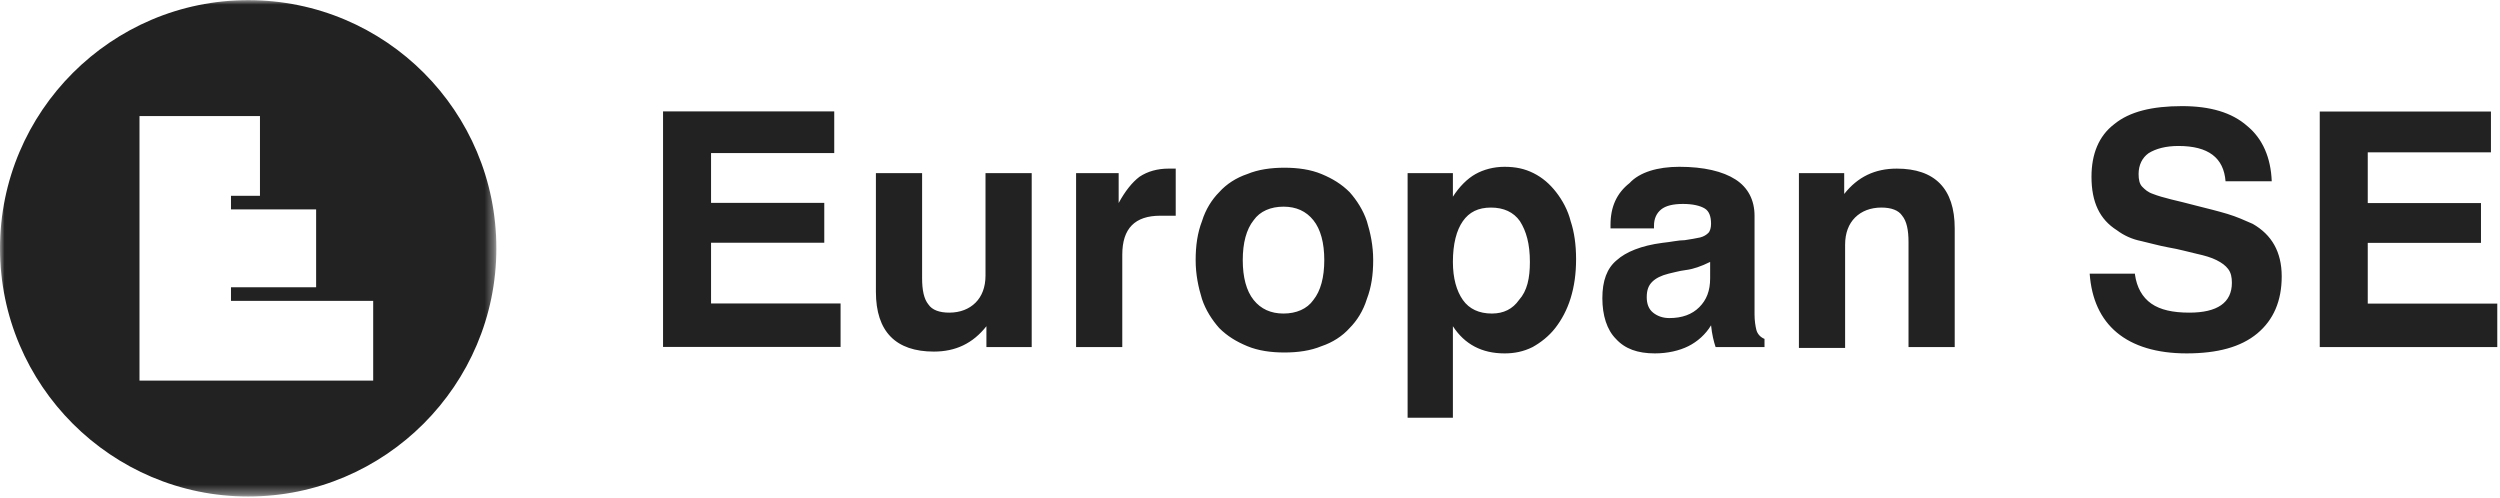
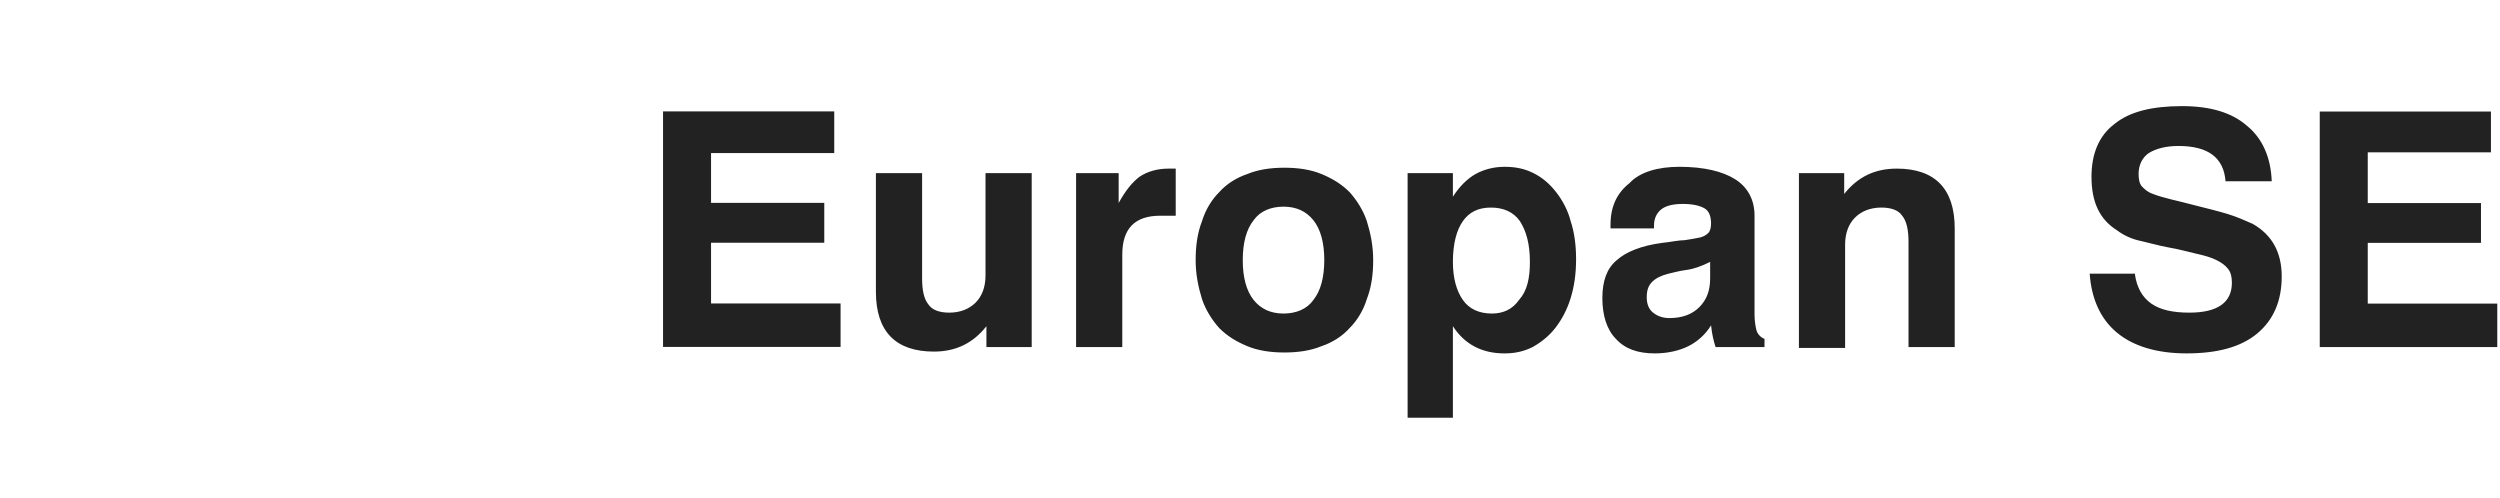
<svg xmlns="http://www.w3.org/2000/svg" viewBox="0 0 276 55" enable-background="new 0 0 276 55">
  <g transform="translate(0 -.085)">
    <defs>
      <filter id="a" filterUnits="userSpaceOnUse" x="0" y=".1" width="54.8" height="54.8">
        <feColorMatrix values="1 0 0 0 0 0 1 0 0 0 0 0 1 0 0 0 0 0 1 0" />
      </filter>
    </defs>
    <mask maskUnits="userSpaceOnUse" x="0" y=".1" width="54.8" height="54.8" id="b">
      <g filter="url(#a)">
        <path fill-rule="evenodd" clip-rule="evenodd" fill="#FFF" d="M0 .1h54.8v54.8H0z" />
      </g>
    </mask>
-     <path mask="url(#b)" fill-rule="evenodd" clip-rule="evenodd" fill="#222" d="M41.2 42.1H15.4V12.9h13.3v8.8h-3.2v1.5h9.4v8.6h-9.4v1.5h15.7v8.8zM27.4.1C12.3.1 0 12.4 0 27.5c0 15.1 12.3 27.4 27.4 27.4 15.1 0 27.4-12.3 27.4-27.4C54.8 12.4 42.6.1 27.4.1z" />
  </g>
  <path fill-rule="evenodd" clip-rule="evenodd" fill="#222" d="M73.2 12.3h18.9v4.6H78.5v5.5H91v4.4H78.5v6.7h14.3v4.8H73.2z" />
  <g fill-rule="evenodd" clip-rule="evenodd" fill="#222">
    <path d="M113.9 38.315h-5v-2.3c-1.5 1.9-3.4 2.8-5.8 2.8-4.2 0-6.4-2.2-6.4-6.6v-13.1h5.1v11.6c0 1.3.2 2.3.7 2.9.4.6 1.2.9 2.3.9 1.2 0 2.2-.4 2.9-1.1.7-.7 1.1-1.7 1.1-3v-11.3h5.1v19.2zM118.8 19.115h4.7v3.3c.7-1.3 1.5-2.3 2.3-2.9.9-.6 2-.9 3.2-.9h.8v5.2h-1.7c-2.8 0-4.2 1.4-4.2 4.3v10.2h-5.1v-19.2zM132 28.715c0-1.6.2-3 .7-4.3.4-1.3 1.1-2.4 1.9-3.2.8-.9 1.9-1.6 3.1-2 1.2-.5 2.6-.7 4.1-.7 1.5 0 2.9.2 4.1.7 1.2.5 2.2 1.1 3.1 2 .8.9 1.5 2 1.9 3.2.4 1.3.7 2.7.7 4.3 0 1.6-.2 3-.7 4.3-.4 1.3-1.1 2.4-1.9 3.2-.8.9-1.9 1.6-3.1 2-1.2.5-2.6.7-4.1.7-1.5 0-2.9-.2-4.1-.7-1.2-.5-2.2-1.1-3.1-2-.8-.9-1.5-2-1.9-3.2-.4-1.3-.7-2.7-.7-4.3m5.2 0c0 1.9.4 3.4 1.2 4.4.8 1 1.9 1.5 3.3 1.5s2.6-.5 3.3-1.5c.8-1 1.2-2.5 1.2-4.4 0-1.9-.4-3.4-1.2-4.4-.8-1-1.9-1.5-3.3-1.5s-2.6.5-3.3 1.5c-.8 1-1.2 2.5-1.2 4.4M155.5 19.115h4.9v2.6c.7-1.1 1.6-2 2.5-2.5.9-.5 2-.8 3.2-.8 1.2 0 2.2.2 3.2.7 1 .5 1.8 1.2 2.5 2.1.7.9 1.3 2 1.6 3.2.4 1.2.6 2.6.6 4.2s-.2 3-.6 4.3c-.4 1.3-1 2.4-1.7 3.3-.7.9-1.6 1.6-2.5 2.1-1 .5-2 .7-3.1.7-2.5 0-4.4-1-5.7-3v10.1h-5v-27zm13.4 9.8c0-2-.4-3.4-1.1-4.5-.7-1-1.8-1.5-3.2-1.5-1.4 0-2.4.5-3.1 1.5-.7 1-1.1 2.5-1.1 4.5 0 1.8.4 3.2 1.1 4.2.7 1 1.8 1.5 3.2 1.5 1.3 0 2.3-.5 3-1.5.9-1 1.2-2.4 1.2-4.2zM188.9 35.915c-.6 1-1.5 1.8-2.5 2.3-1 .5-2.3.8-3.7.8-1.9 0-3.3-.5-4.3-1.6-1-1-1.5-2.6-1.5-4.5s.5-3.3 1.6-4.2c1-.9 2.7-1.6 5-1.9 1-.1 1.8-.3 2.5-.3.7-.1 1.2-.2 1.7-.3.4-.1.7-.3.9-.5.2-.2.3-.6.3-1 0-.8-.2-1.4-.7-1.7-.5-.3-1.3-.5-2.4-.5-1.1 0-1.9.2-2.4.6-.5.4-.8 1-.8 1.8v.3h-4.8v-.4c0-2 .7-3.5 2.1-4.6 1.1-1.2 3.1-1.8 5.5-1.8 2.7 0 4.8.5 6.2 1.4 1.4.9 2.1 2.3 2.1 4v10.9c0 .7.1 1.3.2 1.7.1.4.4.8.9 1v.9h-5.4c-.2-.6-.4-1.4-.5-2.4zm-.1-7c-1 .5-1.9.8-2.7.9-.8.1-1.4.3-1.9.4-.8.2-1.4.5-1.8.9-.4.4-.6.9-.6 1.7 0 .7.2 1.3.7 1.7.5.4 1.1.6 1.8.6 1.4 0 2.5-.4 3.3-1.2.8-.8 1.2-1.8 1.2-3.2v-1.8zM198.6 19.115h5v2.3c1.5-1.9 3.4-2.8 5.8-2.8 4.2 0 6.4 2.2 6.4 6.6v13.1h-5.1v-11.6c0-1.3-.2-2.3-.7-2.9-.4-.6-1.2-.9-2.3-.9-1.2 0-2.2.4-2.9 1.1-.7.7-1.1 1.7-1.1 3v11.4h-5.1v-19.3zM235.7 30.315c.2 1.4.8 2.5 1.8 3.2 1 .7 2.4 1 4.2 1 3.1 0 4.7-1.1 4.7-3.3 0-.6-.1-1.1-.4-1.5-.3-.4-.7-.7-1.3-1-.6-.3-1.3-.5-2.2-.7-.9-.2-1.9-.5-3.1-.7-1.1-.2-2.1-.5-3-.7-1-.2-1.9-.6-2.7-1.2-1.9-1.2-2.8-3.1-2.8-5.9 0-2.5.8-4.5 2.5-5.8 1.7-1.4 4.2-2 7.5-2 3.1 0 5.5.7 7.2 2.2 1.7 1.4 2.6 3.5 2.7 6.1h-5.1c-.2-2.6-1.9-3.9-5.2-3.9-1.4 0-2.5.3-3.3.8-.7.5-1.1 1.3-1.1 2.3 0 .6.1 1.1.4 1.4.3.3.6.6 1.2.8.5.2 1.2.4 2 .6.8.2 1.7.4 2.8.7 1.2.3 2.4.6 3.4.9 1 .3 1.9.7 2.8 1.1 2.1 1.2 3.2 3.1 3.2 5.8s-.9 4.8-2.7 6.3c-1.8 1.5-4.4 2.2-7.8 2.2-3.3 0-5.9-.8-7.7-2.3-1.8-1.5-2.8-3.7-3-6.5h5zM256.1 12.315H275v4.5h-13.6v5.6h12.5v4.4h-12.5v6.7h14.3v4.8h-19.6z" />
  </g>
</svg>